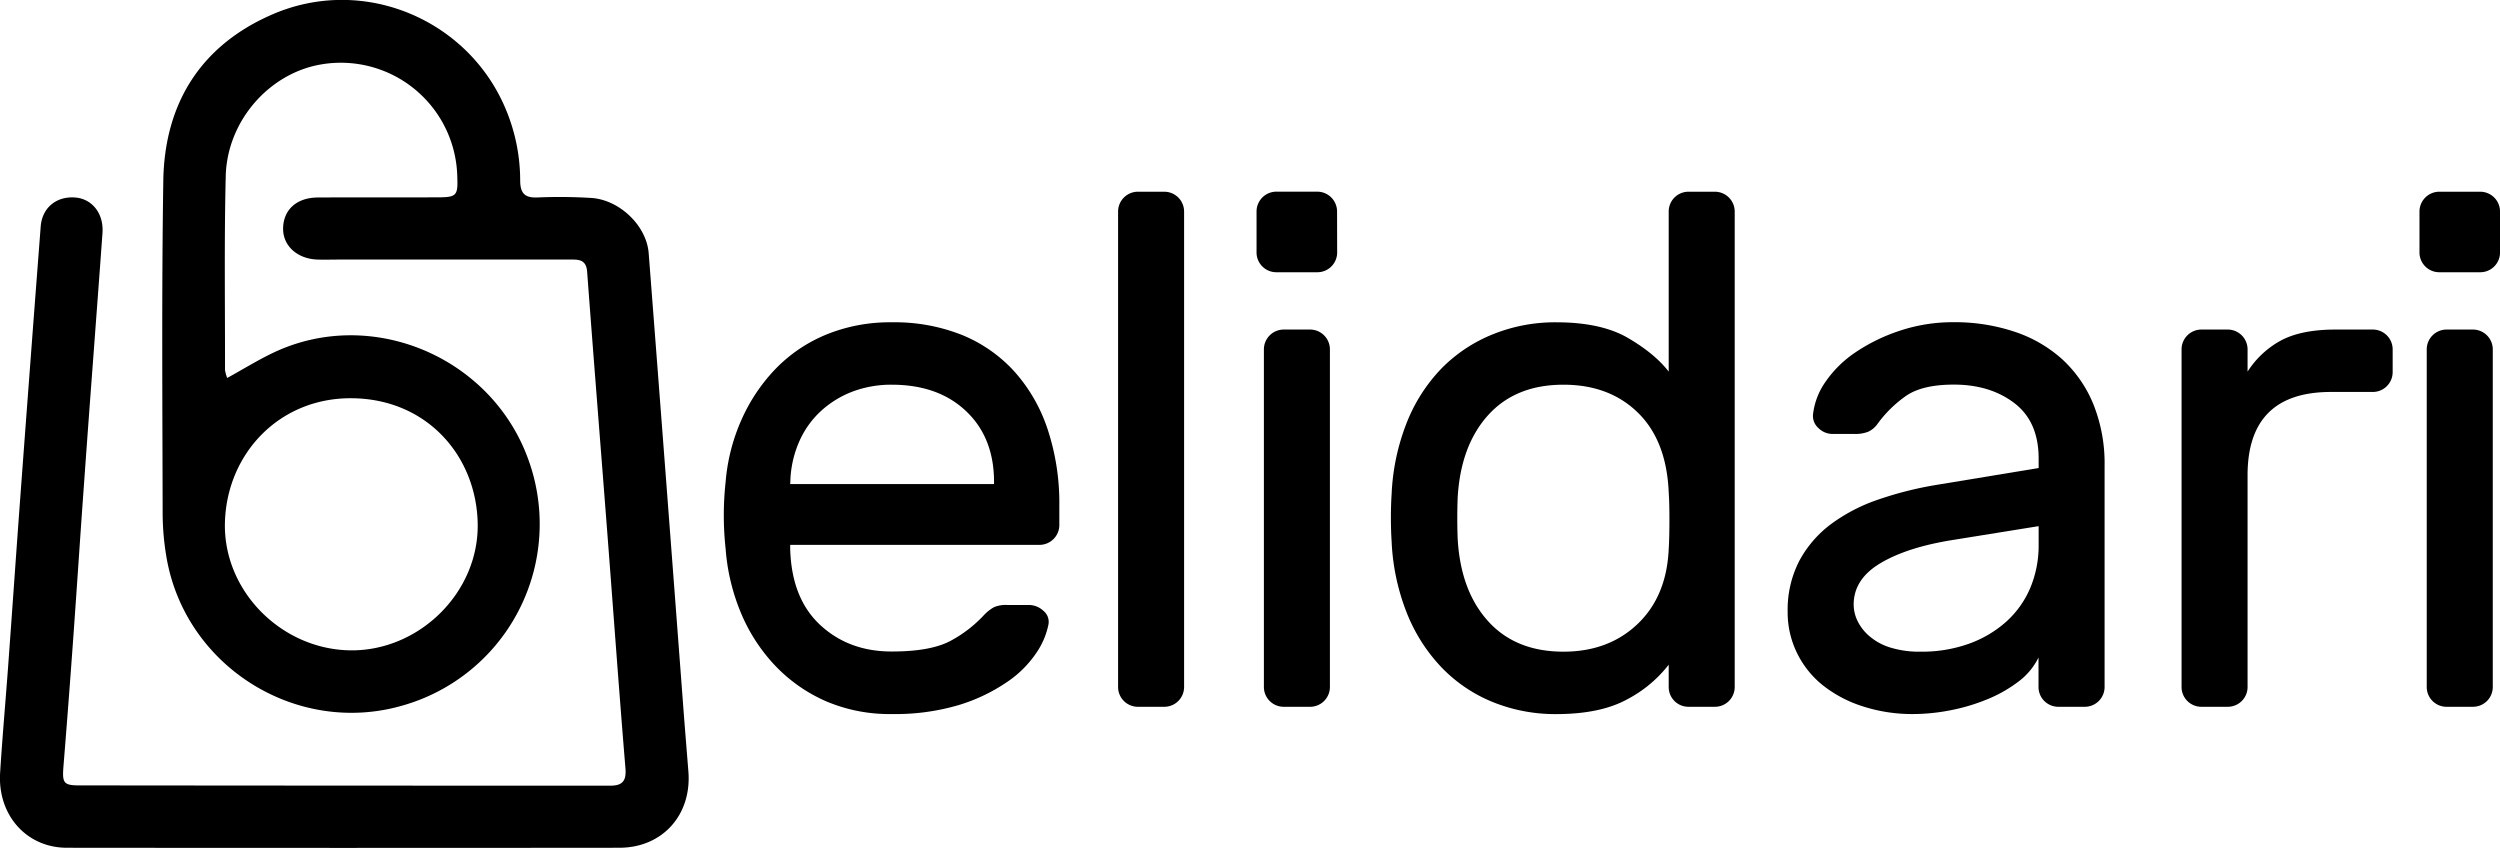
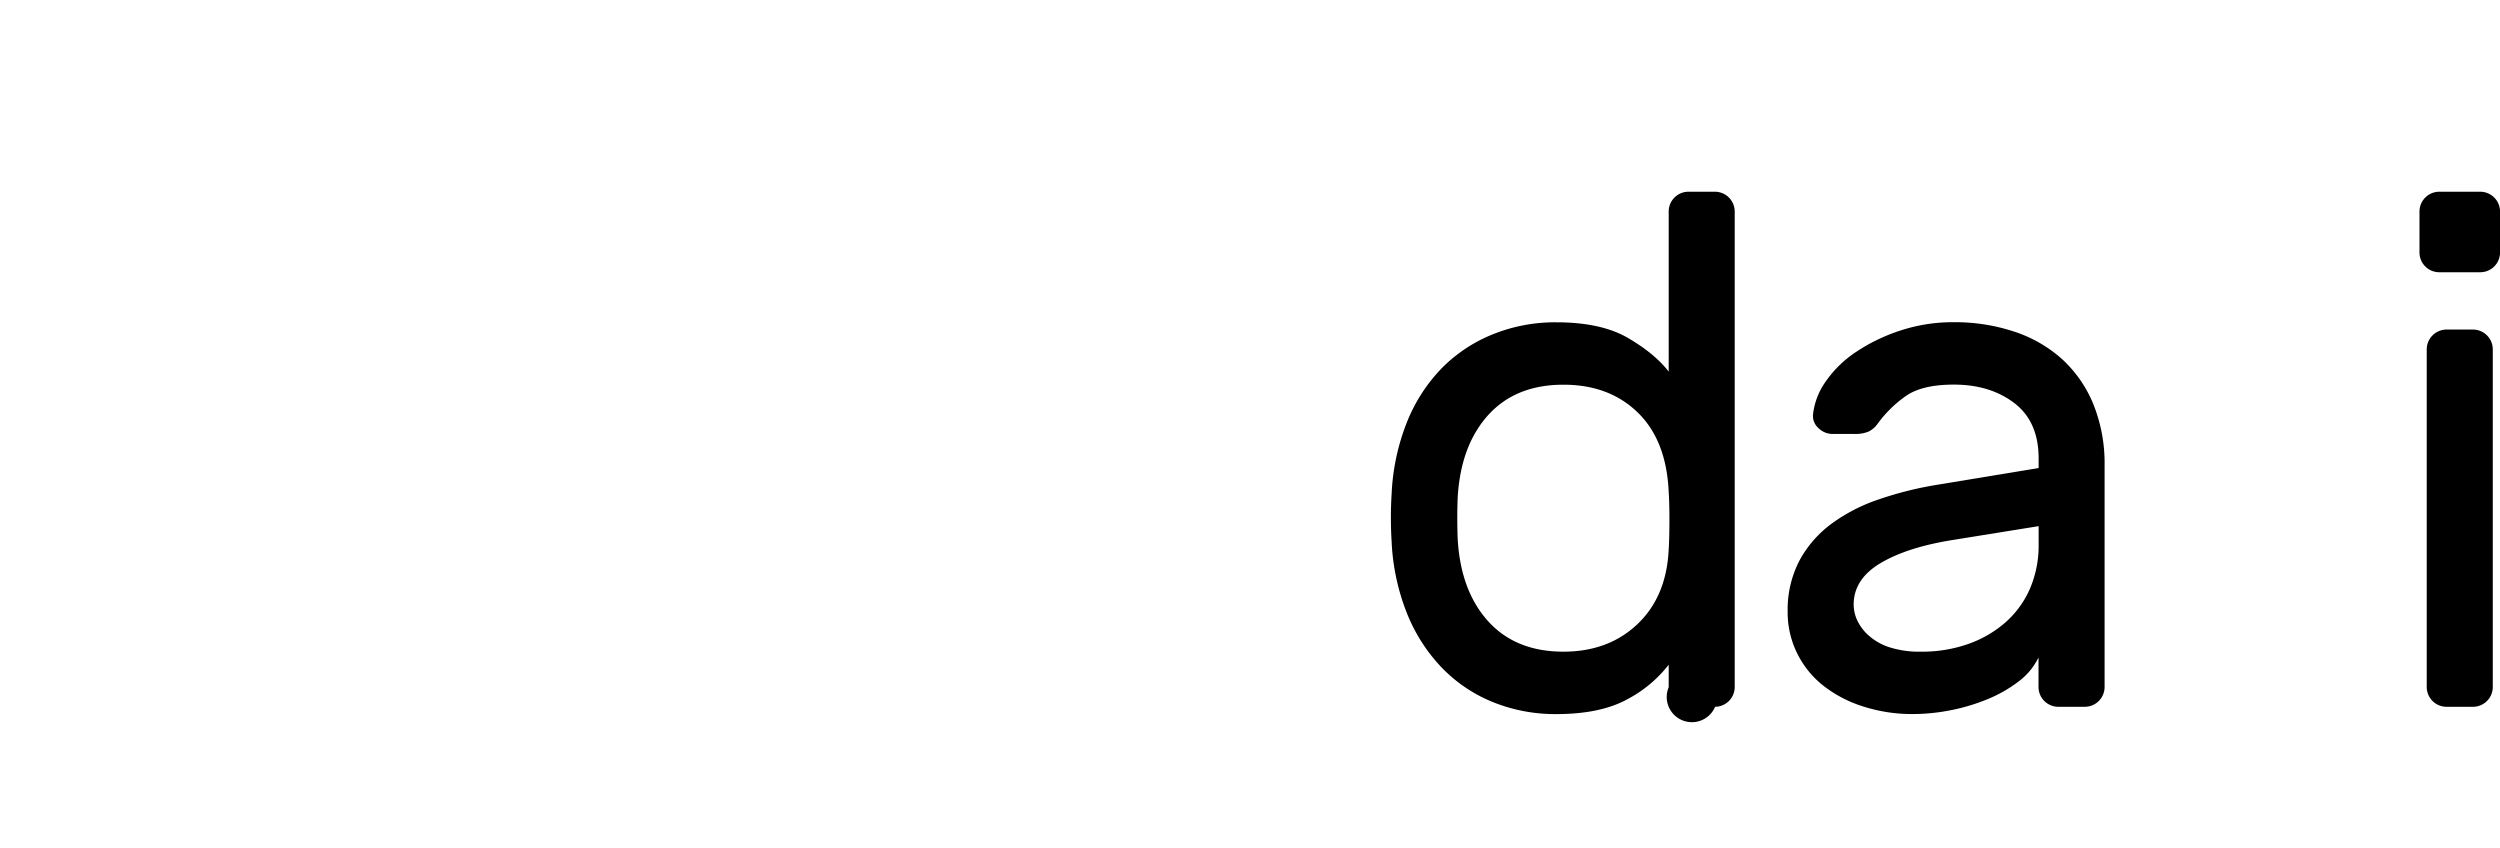
<svg xmlns="http://www.w3.org/2000/svg" id="Layer_1" data-name="Layer 1" viewBox="0 0 796.07 270.05">
  <title>Belidari</title>
-   <path d="M497.7,402.42a60.79,60.79,0,0,1,5.08-19.86,56.13,56.13,0,0,1,10.86-16.17,47.76,47.76,0,0,1,16.05-10.86,53.52,53.52,0,0,1,20.91-3.93,58,58,0,0,1,22.29,4,46,46,0,0,1,16.75,11.66,51.86,51.86,0,0,1,10.62,18.48,74.83,74.83,0,0,1,3.7,24.26v6.23a6.32,6.32,0,0,1-6.24,6.24H518.26v1.39q.47,15.7,9.58,24.14t22.76,8.43q12.71,0,19.06-3.58a40.45,40.45,0,0,0,10.28-8,13.45,13.45,0,0,1,3.23-2.54,9.51,9.51,0,0,1,4.16-.7h6.93a6.82,6.82,0,0,1,4.62,1.85,4.51,4.51,0,0,1,1.61,4.39,24.52,24.52,0,0,1-3.92,9.12,34.31,34.31,0,0,1-9.36,9.24A56,56,0,0,1,572,473.46a71.25,71.25,0,0,1-21.37,2.88,51.44,51.44,0,0,1-20.79-4,49.8,49.8,0,0,1-16.06-11.09,55.25,55.25,0,0,1-11-16.63,65.46,65.46,0,0,1-5.08-20.91A98,98,0,0,1,497.7,402.42Zm20.56.7h64.91v-.7q0-14.09-8.89-22.52t-23.68-8.43a34.91,34.91,0,0,0-12.48,2.19A31.33,31.33,0,0,0,528,379.9a29,29,0,0,0-6.93,9.82,33.85,33.85,0,0,0-2.77,12.7Z" transform="translate(-266.64 -248.97)" />
-   <path d="M643.69,467.8a6.3,6.3,0,0,1-6.24,6.23h-8.54a6.3,6.3,0,0,1-6.24-6.23V316.26a6.32,6.32,0,0,1,6.24-6.24h8.54a6.32,6.32,0,0,1,6.24,6.24Z" transform="translate(-266.64 -248.97)" />
-   <path d="M692.43,329.43a6.3,6.3,0,0,1-6.24,6.23H673a6.3,6.3,0,0,1-6.24-6.23V316.26A6.32,6.32,0,0,1,673,310h13.16a6.32,6.32,0,0,1,6.24,6.24ZM690.12,467.8a6.3,6.3,0,0,1-6.24,6.23h-8.54a6.3,6.3,0,0,1-6.24-6.23V360.15a6.32,6.32,0,0,1,6.24-6.24h8.54a6.32,6.32,0,0,1,6.24,6.24Z" transform="translate(-266.64 -248.97)" />
-   <path d="M762.19,351.6q14.32,0,22.87,5T798,367.31V316.26a6.3,6.3,0,0,1,6.23-6.24h8.55a6.32,6.32,0,0,1,6.24,6.24V467.8a6.3,6.3,0,0,1-6.24,6.23h-8.55A6.28,6.28,0,0,1,798,467.8v-7.17a40.49,40.49,0,0,1-13.17,11q-8.55,4.72-22.64,4.73A53.07,53.07,0,0,1,742,472.53a47.19,47.19,0,0,1-16.29-11,53.85,53.85,0,0,1-11.08-17.33,70.07,70.07,0,0,1-4.86-22.86c-.15-2.31-.23-4.82-.23-7.51s.08-5.2.23-7.51a70.19,70.19,0,0,1,4.86-22.87,52.65,52.65,0,0,1,11.08-17.21A48,48,0,0,1,742,355.42,52.88,52.88,0,0,1,762.19,351.6ZM798,423.91q.22-3.46.23-9.13t-.23-9.12q-.71-16.41-9.82-25.3t-23.68-8.89q-15.24,0-24,9.7t-9.7,26.33q-.24,6.48,0,12.94.91,16.63,9.7,26.34t24,9.7q14.32,0,23.56-8.78T798,423.91Z" transform="translate(-266.64 -248.97)" />
+   <path d="M762.19,351.6q14.32,0,22.87,5T798,367.31V316.26a6.3,6.3,0,0,1,6.23-6.24h8.55a6.32,6.32,0,0,1,6.24,6.24V467.8a6.3,6.3,0,0,1-6.24,6.23A6.28,6.28,0,0,1,798,467.8v-7.17a40.49,40.49,0,0,1-13.17,11q-8.55,4.72-22.64,4.73A53.07,53.07,0,0,1,742,472.53a47.19,47.19,0,0,1-16.29-11,53.85,53.85,0,0,1-11.08-17.33,70.07,70.07,0,0,1-4.86-22.86c-.15-2.31-.23-4.82-.23-7.51s.08-5.2.23-7.51a70.19,70.19,0,0,1,4.86-22.87,52.65,52.65,0,0,1,11.08-17.21A48,48,0,0,1,742,355.42,52.88,52.88,0,0,1,762.19,351.6ZM798,423.91q.22-3.46.23-9.13t-.23-9.12q-.71-16.41-9.82-25.3t-23.68-8.89q-15.24,0-24,9.7t-9.7,26.33q-.24,6.48,0,12.94.91,16.63,9.7,26.34t24,9.7q14.32,0,23.56-8.78T798,423.91Z" transform="translate(-266.64 -248.97)" />
  <path d="M835.88,443.77a33.91,33.91,0,0,1,3.69-16.17,35.61,35.61,0,0,1,10.17-11.78A55,55,0,0,1,864.87,408a112.82,112.82,0,0,1,18.36-4.62L915.8,398v-3q0-11.77-7.73-17.67t-19.29-5.89q-10.17,0-15.36,3.7a38.4,38.4,0,0,0-8.9,8.77,7.53,7.53,0,0,1-3,2.54,11.21,11.21,0,0,1-4.39.7H850.2a6.36,6.36,0,0,1-4.5-1.85,5.14,5.14,0,0,1-1.74-4.39,22.36,22.36,0,0,1,4-10.4,35.66,35.66,0,0,1,9.7-9.47,57.08,57.08,0,0,1,14.09-6.81,53.35,53.35,0,0,1,17-2.66,60,60,0,0,1,19.29,3,42.8,42.8,0,0,1,15.24,8.77,39.93,39.93,0,0,1,9.94,14.33,50.57,50.57,0,0,1,3.58,19.63V467.8a6.3,6.3,0,0,1-6.24,6.23H922a6.3,6.3,0,0,1-6.24-6.23v-9.47a21.11,21.11,0,0,1-6.46,7.73,43.19,43.19,0,0,1-10.05,5.66,61.21,61.21,0,0,1-11.78,3.47,62,62,0,0,1-11.44,1.15,51.05,51.05,0,0,1-16.51-2.54A39.87,39.87,0,0,1,846.85,467a30,30,0,0,1-8.08-10.28A29.4,29.4,0,0,1,835.88,443.77Zm42.5,12.71a44.08,44.08,0,0,0,15.25-2.54,36.12,36.12,0,0,0,11.9-7.05,30.48,30.48,0,0,0,7.62-10.74,35.05,35.05,0,0,0,2.65-13.86v-5.78l-27.25,4.39q-14.56,2.31-23.1,7.39t-8.55,13.17a12.14,12.14,0,0,0,1.15,5.08,15,15,0,0,0,3.7,4.86,18.56,18.56,0,0,0,6.58,3.69A31.19,31.19,0,0,0,878.38,456.48Z" transform="translate(-266.64 -248.97)" />
-   <path d="M1022.29,353.91a6.32,6.32,0,0,1,6.24,6.24v7.39a6.32,6.32,0,0,1-6.24,6.24H1008.9q-26.58,0-26.57,26.56V467.8a6.3,6.3,0,0,1-6.24,6.23h-8.54a6.3,6.3,0,0,1-6.24-6.23V360.15a6.32,6.32,0,0,1,6.24-6.24h8.54a6.32,6.32,0,0,1,6.24,6.24v7.16a29,29,0,0,1,11.09-10.16q6.47-3.24,16.86-3.24Z" transform="translate(-266.64 -248.97)" />
  <path d="M1062.72,329.43a6.3,6.3,0,0,1-6.24,6.23h-13.17a6.3,6.3,0,0,1-6.24-6.23V316.26a6.32,6.32,0,0,1,6.24-6.24h13.17a6.32,6.32,0,0,1,6.24,6.24Zm-2.31,138.37a6.3,6.3,0,0,1-6.24,6.23h-8.55a6.3,6.3,0,0,1-6.24-6.23V360.15a6.32,6.32,0,0,1,6.24-6.24h8.55a6.32,6.32,0,0,1,6.24,6.24Z" transform="translate(-266.64 -248.97)" />
-   <path d="M339,369.32c5.27-2.9,9.95-5.82,14.91-8.15,31.33-14.71,69.51,1.66,81.08,34.44a60.08,60.08,0,0,1-40.34,78.07c-33.21,9.53-68.19-11.93-74.77-46a84.49,84.49,0,0,1-1.45-15.63c-.07-35.17-.33-70.35.21-105.51.37-24.55,11.86-43,34.54-52.9,27.63-12.09,59.16.1,72.5,25.8a58.8,58.8,0,0,1,6.6,26.85c0,4,1.23,5.73,5.46,5.56a165.89,165.89,0,0,1,17.13.15c9,.55,17.65,8.8,18.33,17.59q5.64,73,11.13,146c.48,6.29,1,12.58,1.5,18.87,1.18,13.86-8.12,24.45-22,24.46q-87.93.09-175.88,0c-12.88,0-22.12-10.43-21.27-23.88.71-11.39,1.74-22.77,2.57-34.16,1.31-17.83,2.53-35.67,3.85-53.5q3.19-43.14,6.5-86.28c.47-6.08,5.1-9.74,11.09-9.23,5.33.46,9,5.13,8.59,11.23-1.92,26.66-4,53.32-5.89,80-1.19,16.33-2.24,32.67-3.42,49q-1.47,20.46-3.12,40.89c-.42,5.26,0,6.07,5,6.07q84.56.09,169.11.09c3.84,0,5.18-1.45,4.84-5.54-2.07-25-3.85-50-5.78-75-2.13-27.71-4.36-55.41-6.42-83.13-.31-4.11-3-3.86-5.71-3.86H374.88c-2.41,0-4.82.08-7.22,0-6.34-.24-10.86-4.34-10.87-9.76,0-6,4.2-9.92,10.94-10,12.63-.08,25.25,0,37.88-.05,6.53,0,6.9-.42,6.63-6.93a37.09,37.09,0,0,0-43.43-35.38c-16.46,2.82-29.87,18-30.29,35.57-.5,20.58-.2,41.18-.23,61.77a13,13,0,0,0,.7,2.49m39.26,86.73c21.76.24,40.93-18.34,40.5-40.44-.42-21.37-16.05-39.59-40-39.84-23-.24-39.76,17.44-40.48,39.33s17.92,40.7,40,40.95" transform="translate(-266.64 -248.97)" />
</svg>